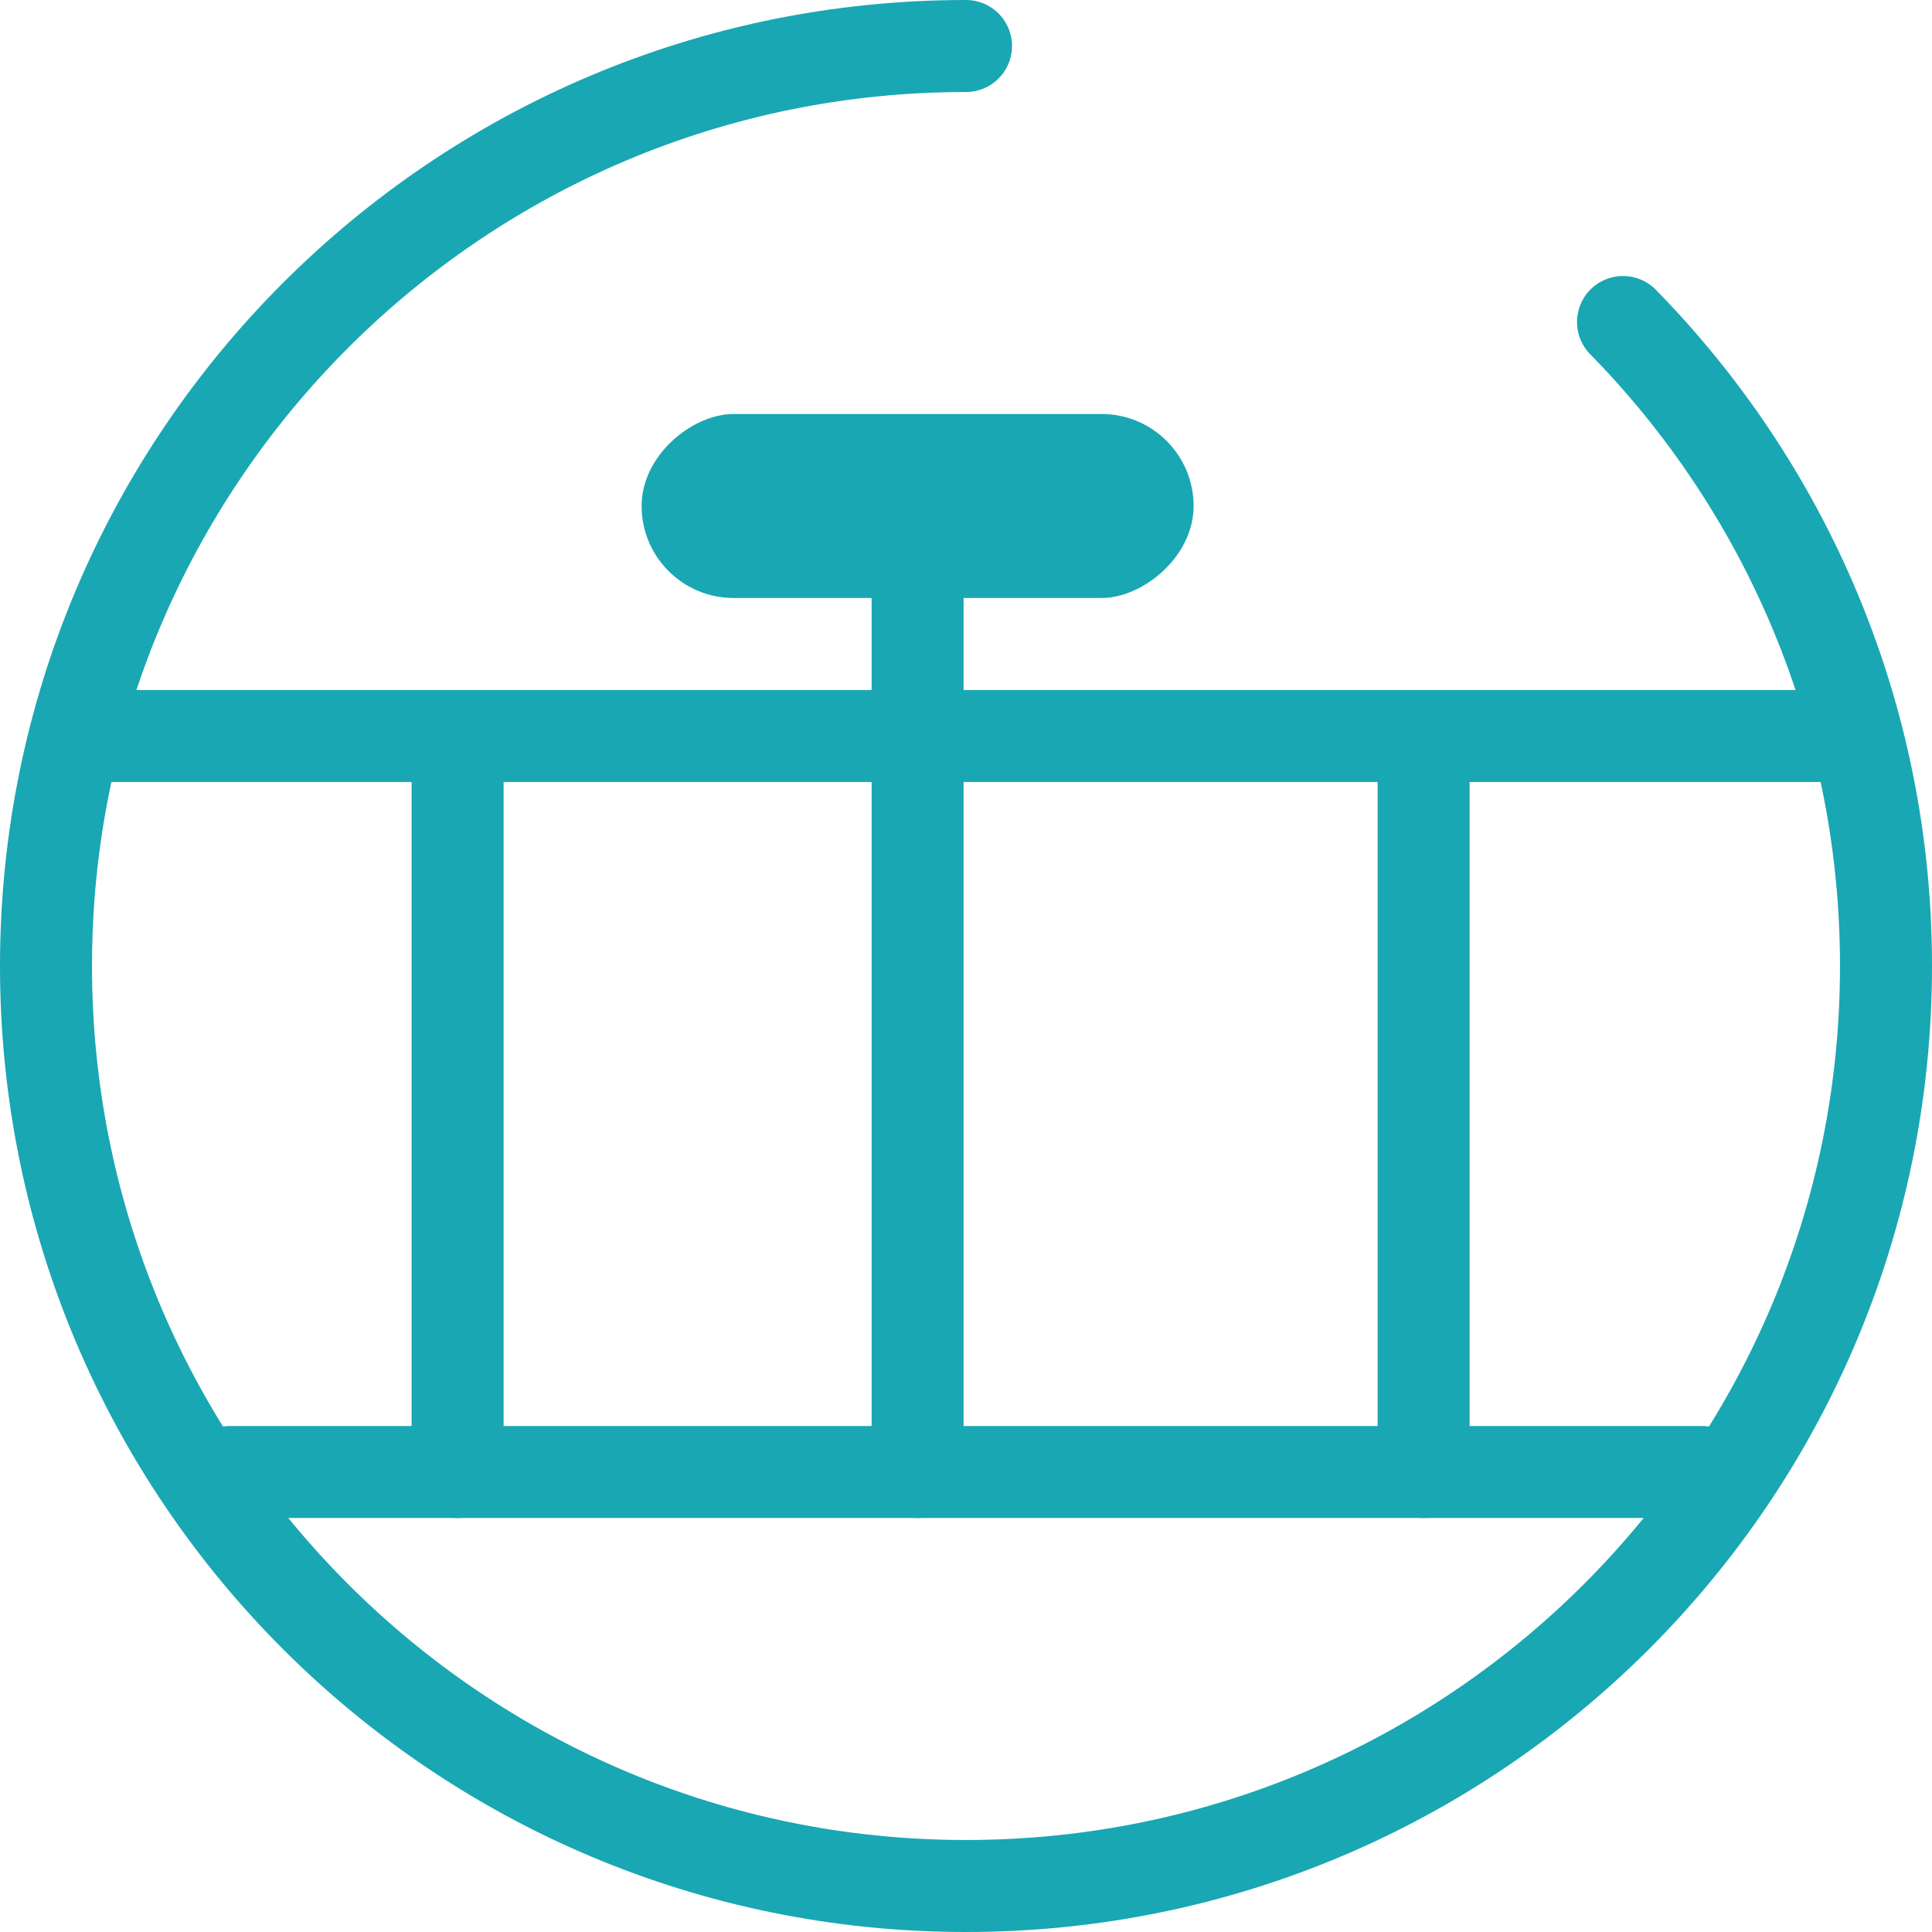
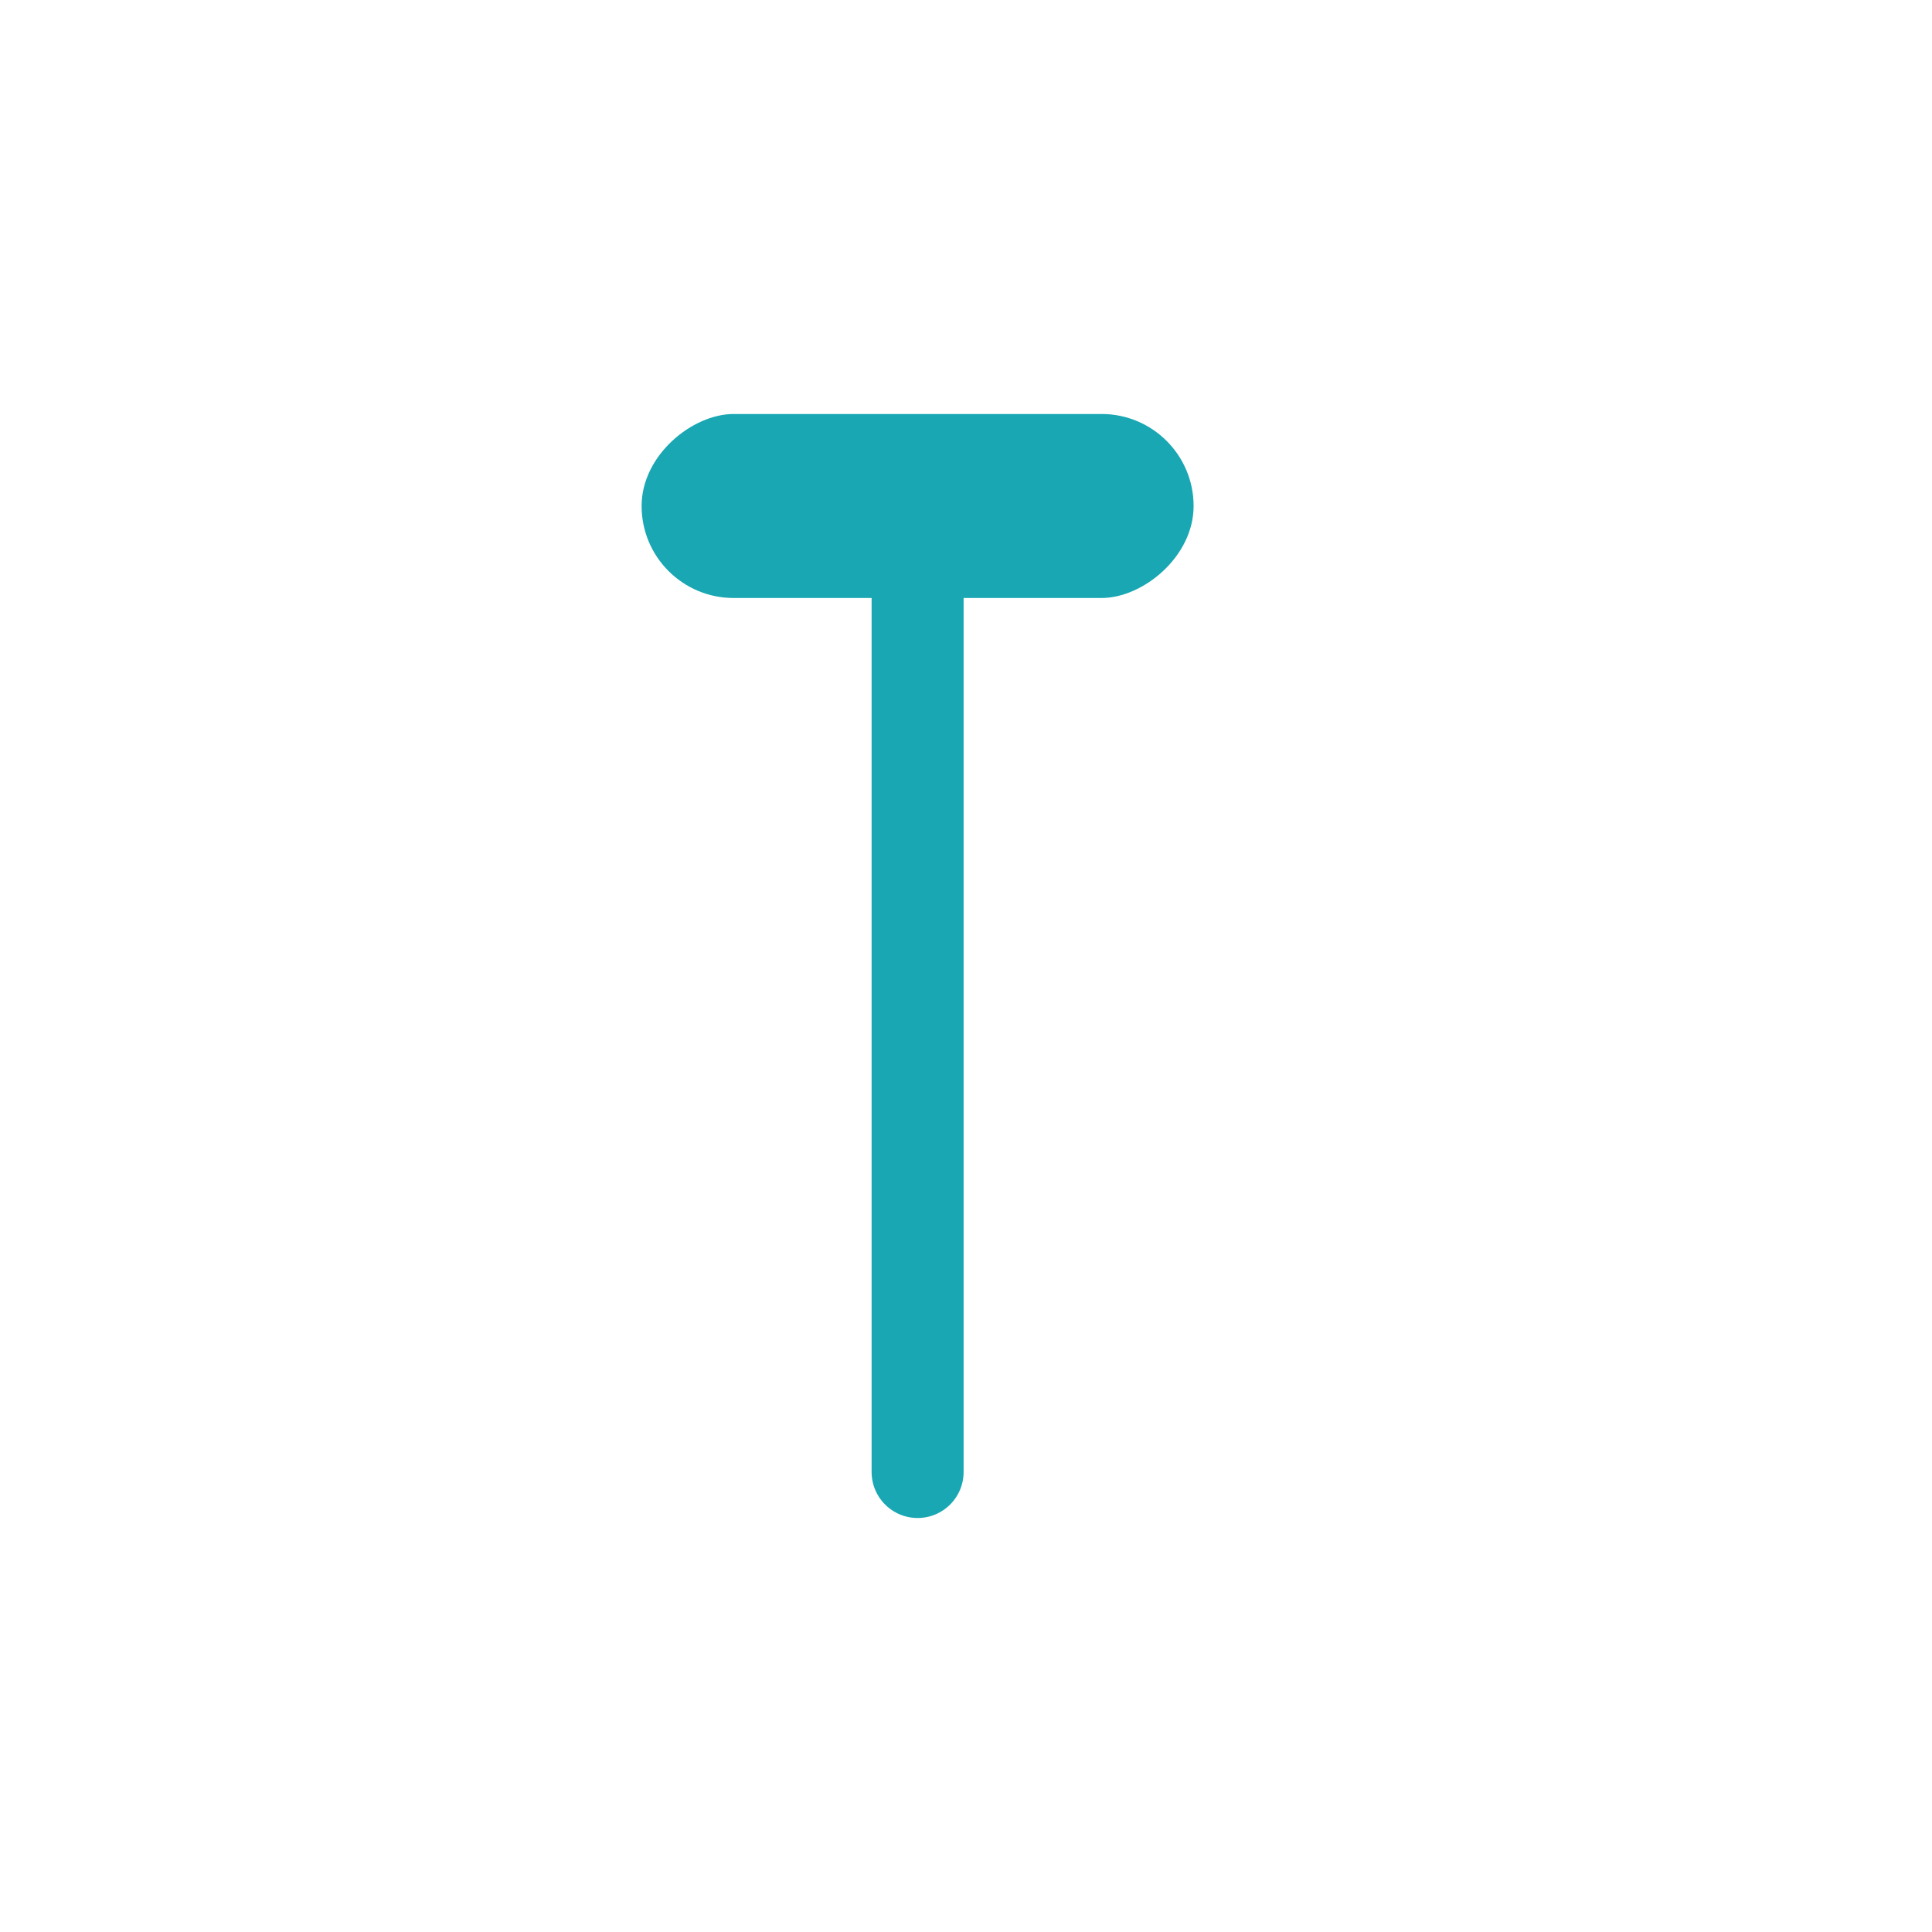
<svg xmlns="http://www.w3.org/2000/svg" width="42" height="42" viewBox="0 0 42 42" fill="none">
-   <path d="M30.948 17L30.948 32" stroke="#19A7B3" stroke-width="2" stroke-miterlimit="10" stroke-linecap="round" />
  <path d="M19.948 12L19.948 32" stroke="#19A7B3" stroke-width="2" stroke-miterlimit="10" stroke-linecap="round" />
-   <path d="M9.948 17L9.948 32" stroke="#19A7B3" stroke-width="2" stroke-miterlimit="10" stroke-linecap="round" />
-   <path d="M21 1C9.954 1 1 9.954 1 21C1 32.046 9.954 41 21 41C32.046 41 41 32.046 41 21C41 15.549 38.819 10.607 35.283 7" stroke="#19A7B3" stroke-width="2" stroke-miterlimit="10" stroke-linecap="round" />
-   <path d="M40 16H2" stroke="#19A7B3" stroke-width="2" stroke-miterlimit="10" stroke-linecap="round" />
-   <path d="M37 32H5" stroke="#19A7B3" stroke-width="2" stroke-miterlimit="10" stroke-linecap="round" />
  <rect x="25.948" y="9" width="4" height="12" rx="2" transform="rotate(90 25.948 9)" fill="#19A7B3" />
</svg>